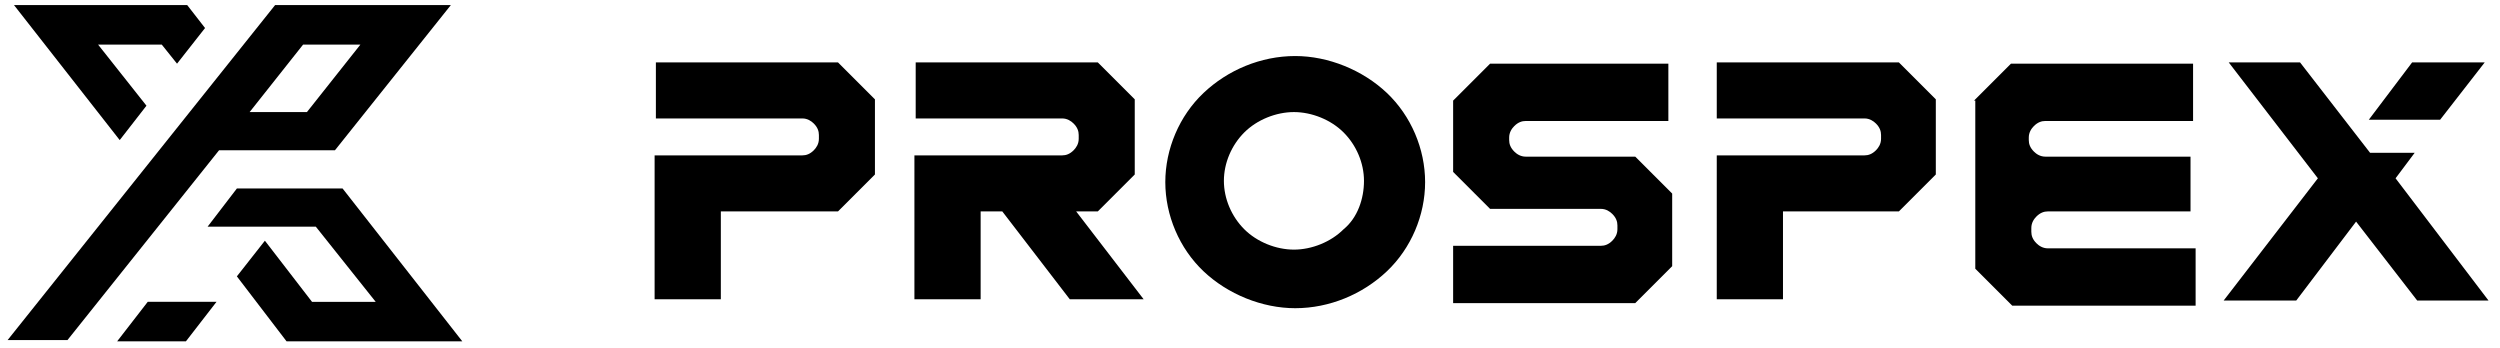
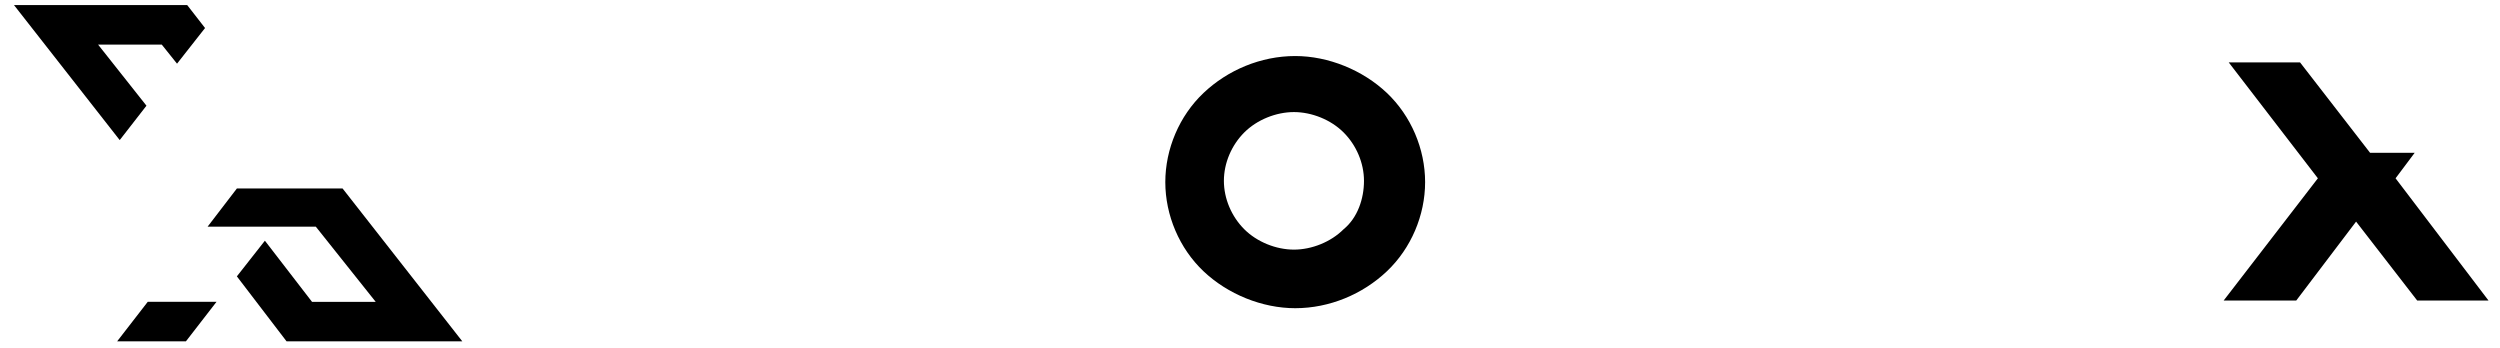
<svg xmlns="http://www.w3.org/2000/svg" xml:space="preserve" style="enable-background:new 0 0 196.3 27.3" viewBox="0 0 196.3 27.3" y="0" x="0" id="logo" version="1.1">
  <style>.st0{fill:#000}.st1{fill:#000}</style>
-   <path d="M35.4.4H21.6L.6 26.7h4.7l11.9-14.9h9.1L35.4.4zM24.1 8.8h-4.5l4.2-5.3h4.5l-4.2 5.3z" class="st0" />
  <path d="M9.2 26.8h5.4l2.4-3.1h-5.4zM14.7.4H1.1L9.4 11l2.1-2.7-3.8-4.8h5L13.9 5l2.2-2.8zM26.9 14.8h-8.3l-2.3 3h8.5l4.7 5.9h-5l-3.7-4.8-2.2 2.8 3.9 5.1h13.8z" class="st1" />
  <path d="M108.9 7.3c-1.9-1.8-4.6-2.9-7.2-2.9-2.7 0-5.3 1.1-7.2 2.9-1.9 1.8-3 4.4-3 7 0 2.6 1.1 5.2 3 7 1.9 1.8 4.6 2.9 7.2 2.9 2.7 0 5.3-1.1 7.2-2.9 1.9-1.8 3-4.4 3-7 0-2.6-1.1-5.2-3-7zM105.5 18c-1 1-2.5 1.6-3.9 1.6s-2.9-.6-3.9-1.6-1.6-2.4-1.6-3.8.6-2.8 1.6-3.8 2.5-1.6 3.9-1.6 2.9.6 3.9 1.6 1.6 2.4 1.6 3.8-.5 2.9-1.6 3.8zM182 14l-7-9.1h5.6l5.5 7.1h3.5l-1.5 2 7.3 9.6h-5.6l-4.8-6.2-4.7 6.2h-5.7z" class="st0" />
-   <path d="M191.6 9.4H186l3.4-4.5h5.7zM114.1 7.9 117 5h14v4.5h-11.2c-.3 0-.6.1-.9.4-.2.2-.4.5-.4.9v.2c0 .3.1.6.4.9.2.2.5.4.9.4h8.6l2.9 2.9v5.7l-2.9 2.9h-14.3v-4.5h11.6c.3 0 .6-.1.9-.4.2-.2.4-.5.4-.9v-.3c0-.3-.1-.6-.4-.9-.2-.2-.5-.4-.9-.4H117l-2.9-2.9V7.9zM155 7.9l2.9-2.9h14.3v4.5h-11.6c-.3 0-.6.1-.9.4-.2.2-.4.5-.4.9v.2c0 .3.1.6.4.9.2.2.5.4.9.4H172v4.3h-11.2c-.3 0-.6.1-.9.4-.2.2-.4.5-.4.9v.3c0 .3.1.6.4.9.2.2.5.4.9.4h11.6V24H158l-2.9-2.9V7.9zM51.5 9.4V4.9h14.3l2.9 2.9v5.9l-2.9 2.9h-9.2v6.9h-5.2V12.2H63c.3 0 .6-.1.9-.4.2-.2.4-.5.4-.9v-.3c0-.3-.1-.6-.4-.9-.2-.2-.5-.4-.9-.4H51.5zM71.9 9.4V4.9h14.3l2.9 2.9v5.9l-2.9 2.9h-1.7l5.3 6.9H84l-5.3-6.9H77v6.9h-5.2V12.2h11.6c.3 0 .6-.1.9-.4.2-.2.4-.5.4-.9v-.3c0-.3-.1-.6-.4-.9-.2-.2-.5-.4-.9-.4H71.9zM134.8 9.4V4.9h14.3l2.9 2.9v5.9l-2.9 2.9H140v6.9h-5.2V12.2h11.6c.3 0 .6-.1.9-.4.2-.2.4-.5.4-.9v-.3c0-.3-.1-.6-.4-.9-.2-.2-.5-.4-.9-.4h-11.6z" class="st0" />
</svg>